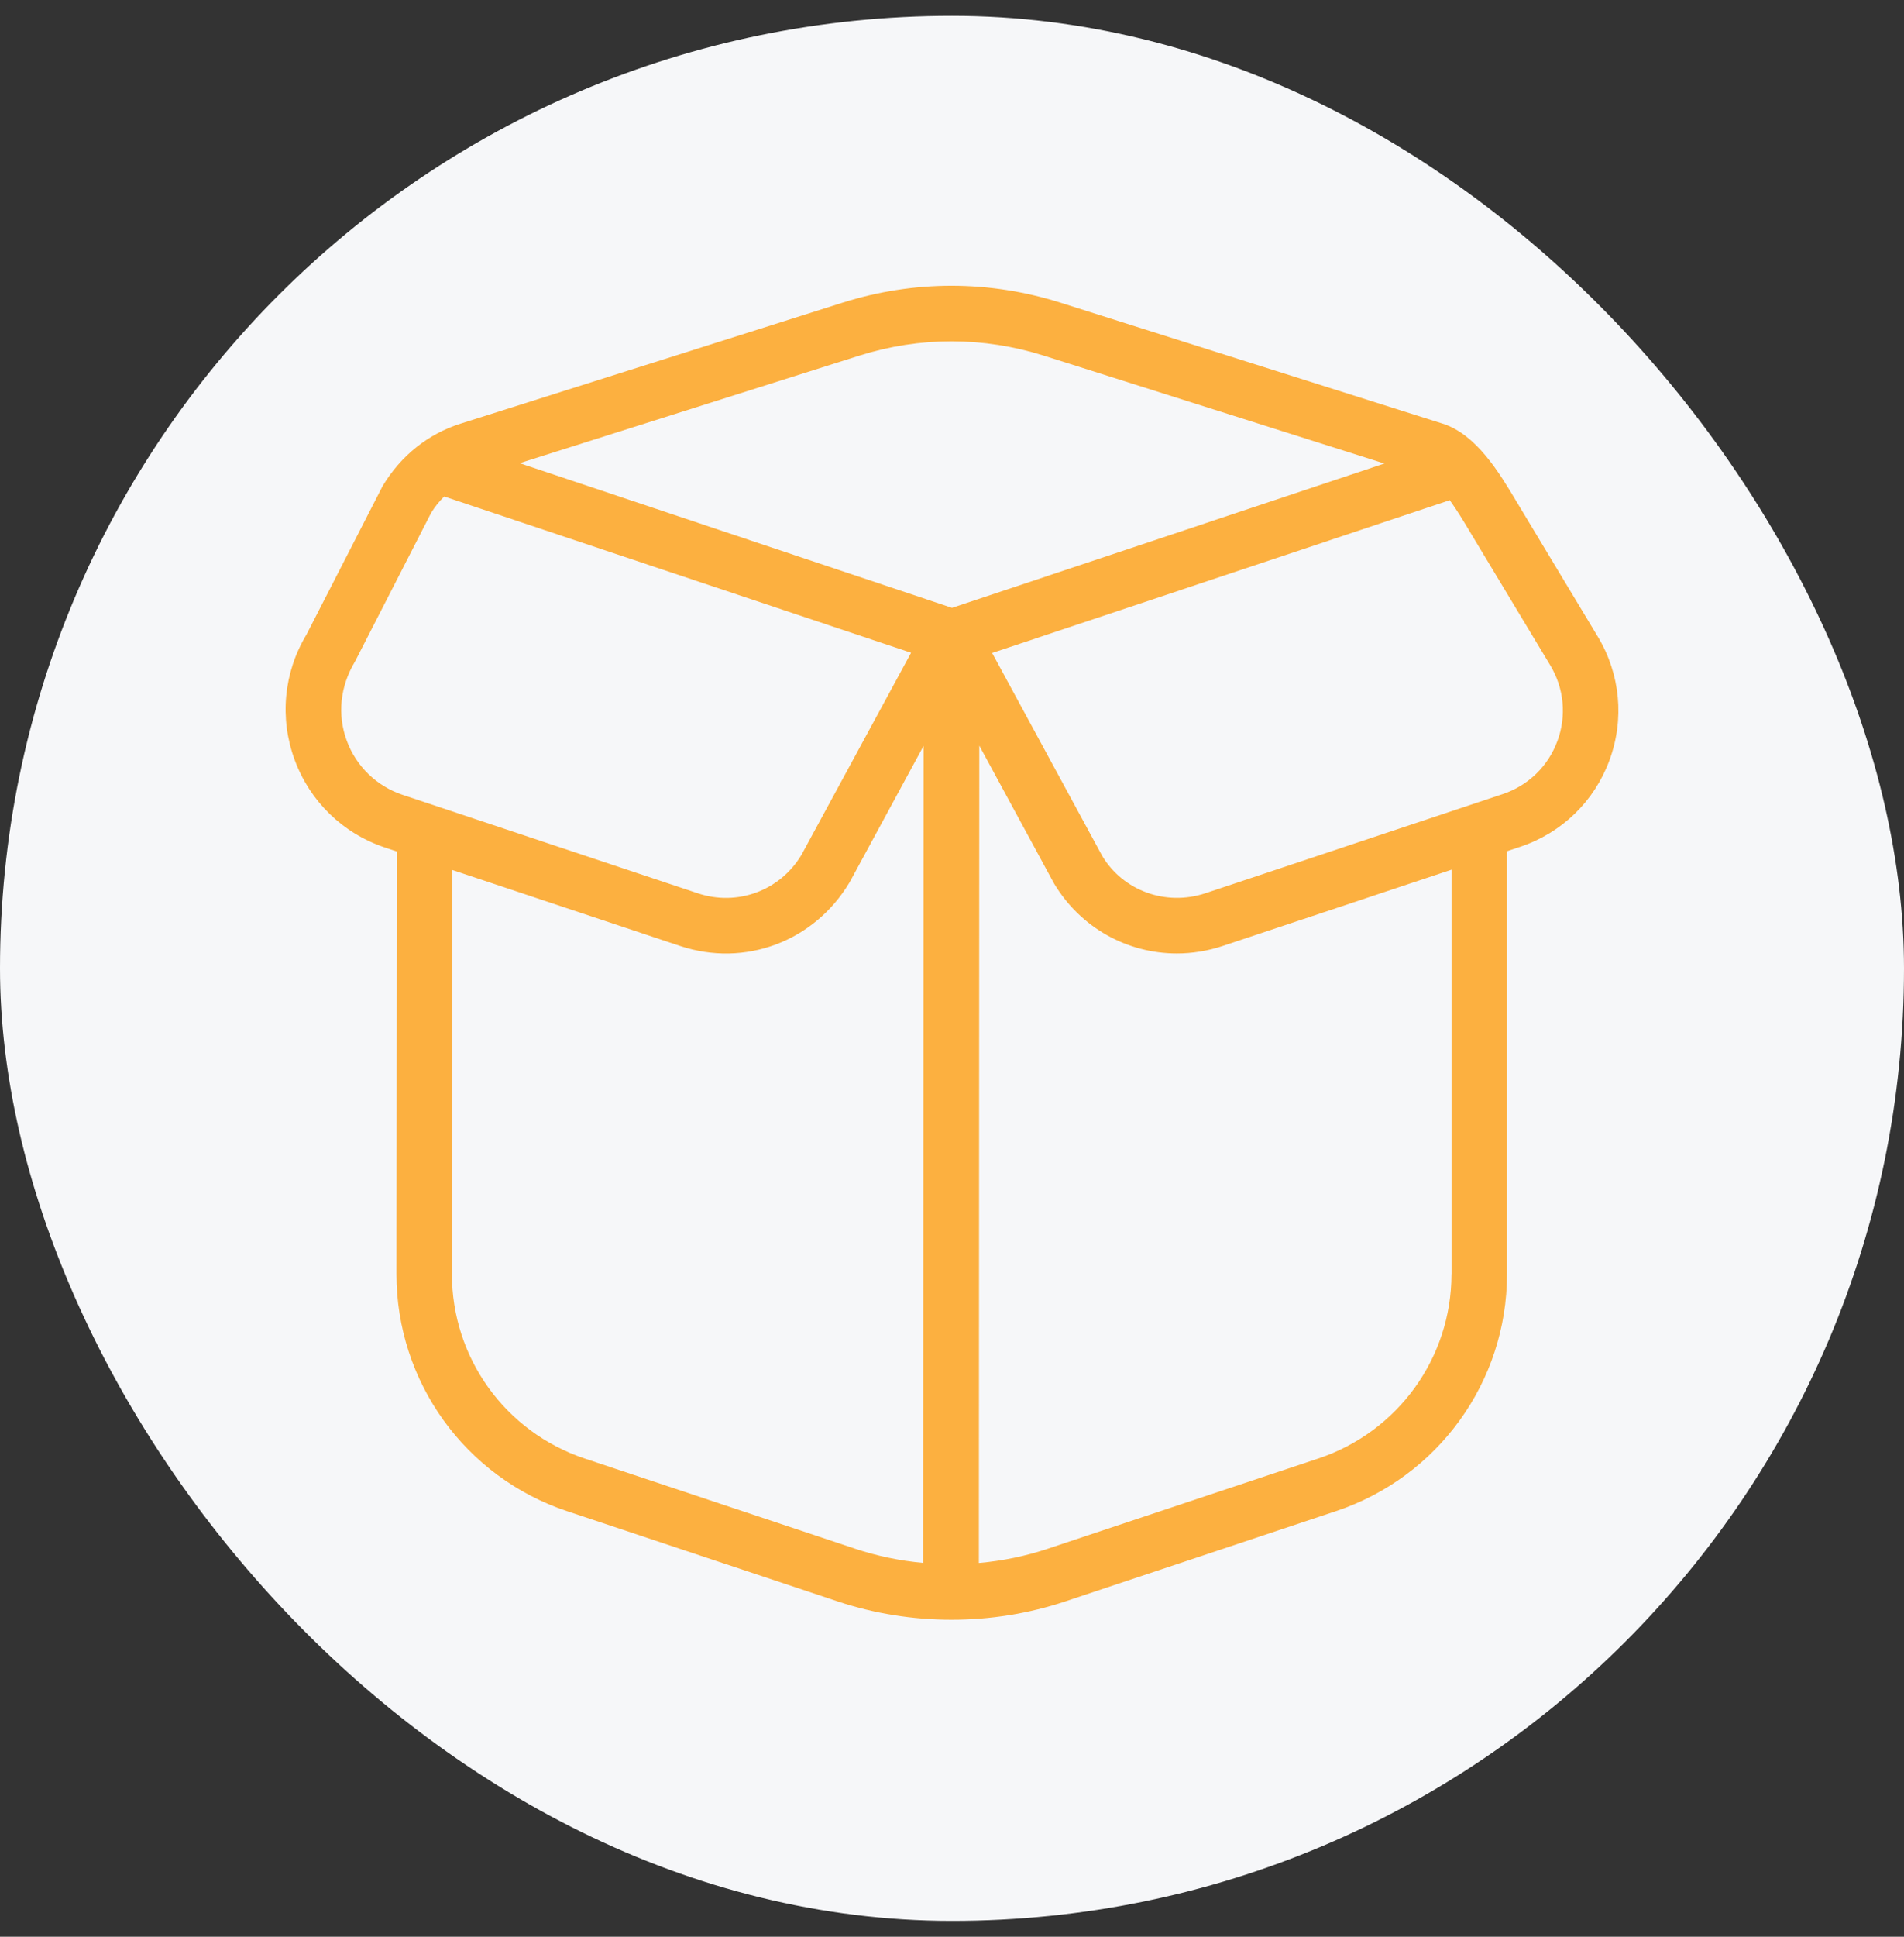
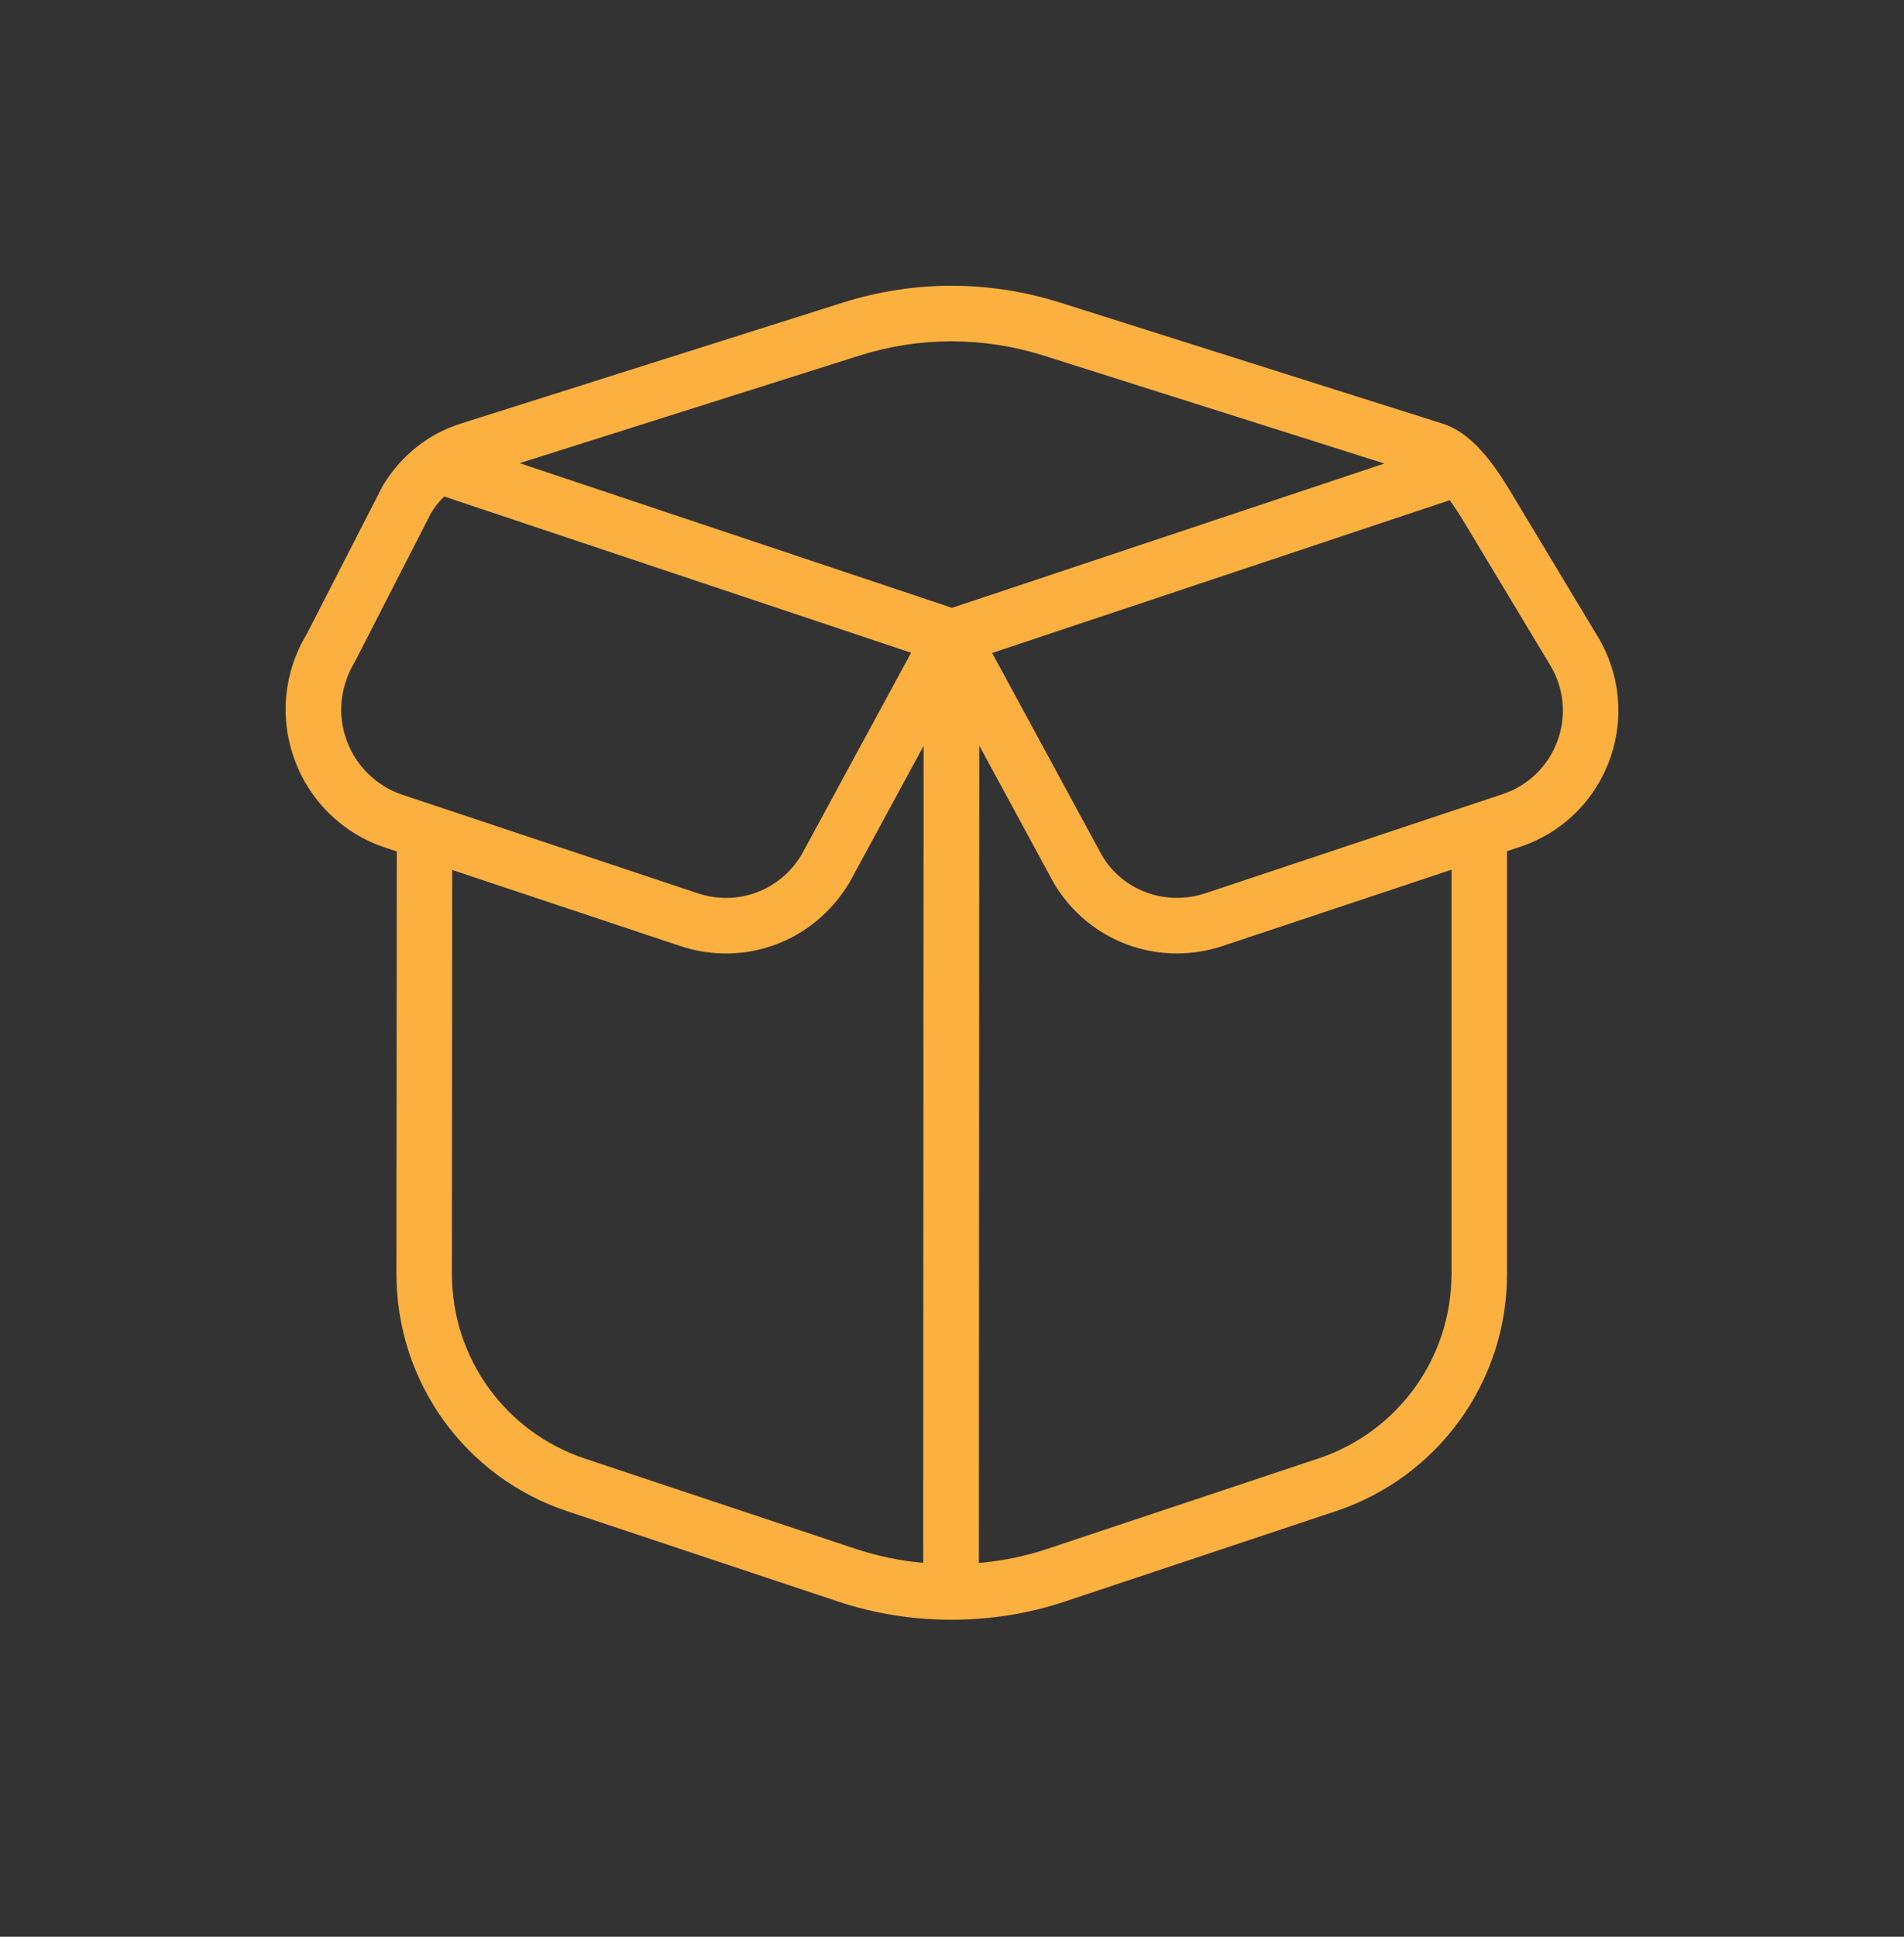
<svg xmlns="http://www.w3.org/2000/svg" width="60" height="61" viewBox="0 0 60 61" fill="none">
  <rect x="0" y="0" width="60" height="61" fill="#333333" stroke="none" />
-   <rect y="0.5" width="60" height="60" rx="30" fill="#F6F7F9" />
  <path d="M50.349 20.049L47.784 15.789C47.252 14.898 46.526 13.68 45.457 13.342L33.416 9.533C31.171 8.822 28.798 8.822 26.553 9.533L14.512 13.344C13.498 13.666 12.635 14.345 12.056 15.311L9.66 19.983C8.938 21.181 8.801 22.622 9.286 23.934C9.769 25.246 10.808 26.254 12.136 26.695L12.504 26.818L12.493 40.123C12.492 43.52 14.654 46.526 17.878 47.599L26.385 50.435C27.545 50.822 28.763 51.016 29.983 51.016C31.203 51.016 32.42 50.824 33.581 50.435L42.095 47.597C45.318 46.523 47.488 43.523 47.49 40.132V26.809L47.906 26.671C49.217 26.233 50.241 25.241 50.718 23.946C51.196 22.651 51.061 21.23 50.349 20.048V20.049ZM10.927 23.328C10.628 22.517 10.712 21.626 11.188 20.833L13.583 16.16C13.699 15.967 13.839 15.792 13.998 15.638L28.711 20.559L25.256 26.926C24.579 28.055 23.234 28.552 21.988 28.135L12.691 25.036C11.87 24.762 11.226 24.14 10.927 23.328ZM29.096 49.226C28.364 49.16 27.638 49.009 26.938 48.776L18.43 45.94C15.923 45.103 14.24 42.767 14.241 40.125L14.25 27.4L21.43 29.794C23.466 30.473 25.652 29.663 26.772 27.792L29.104 23.493L29.092 49.224L29.096 49.226ZM16.376 14.588L27.082 11.2C28.98 10.6 30.989 10.6 32.889 11.2L43.625 14.599L30 19.145L16.376 14.588ZM45.74 40.132C45.738 42.769 44.051 45.102 41.542 45.938L33.028 48.776C32.321 49.013 31.587 49.163 30.847 49.228L30.86 23.484L33.215 27.826C34.055 29.227 35.53 30.03 37.085 30.03C37.567 30.03 38.057 29.953 38.538 29.792L45.742 27.392V40.13L45.74 40.132ZM49.077 23.341C48.785 24.135 48.157 24.744 47.353 25.012L37.983 28.135C36.734 28.547 35.392 28.055 34.734 26.959L31.265 20.566L45.686 15.754C45.922 16.082 46.139 16.446 46.283 16.686L48.851 20.952C49.289 21.678 49.371 22.548 49.077 23.343V23.341Z" fill="#FCB040" />
</svg>